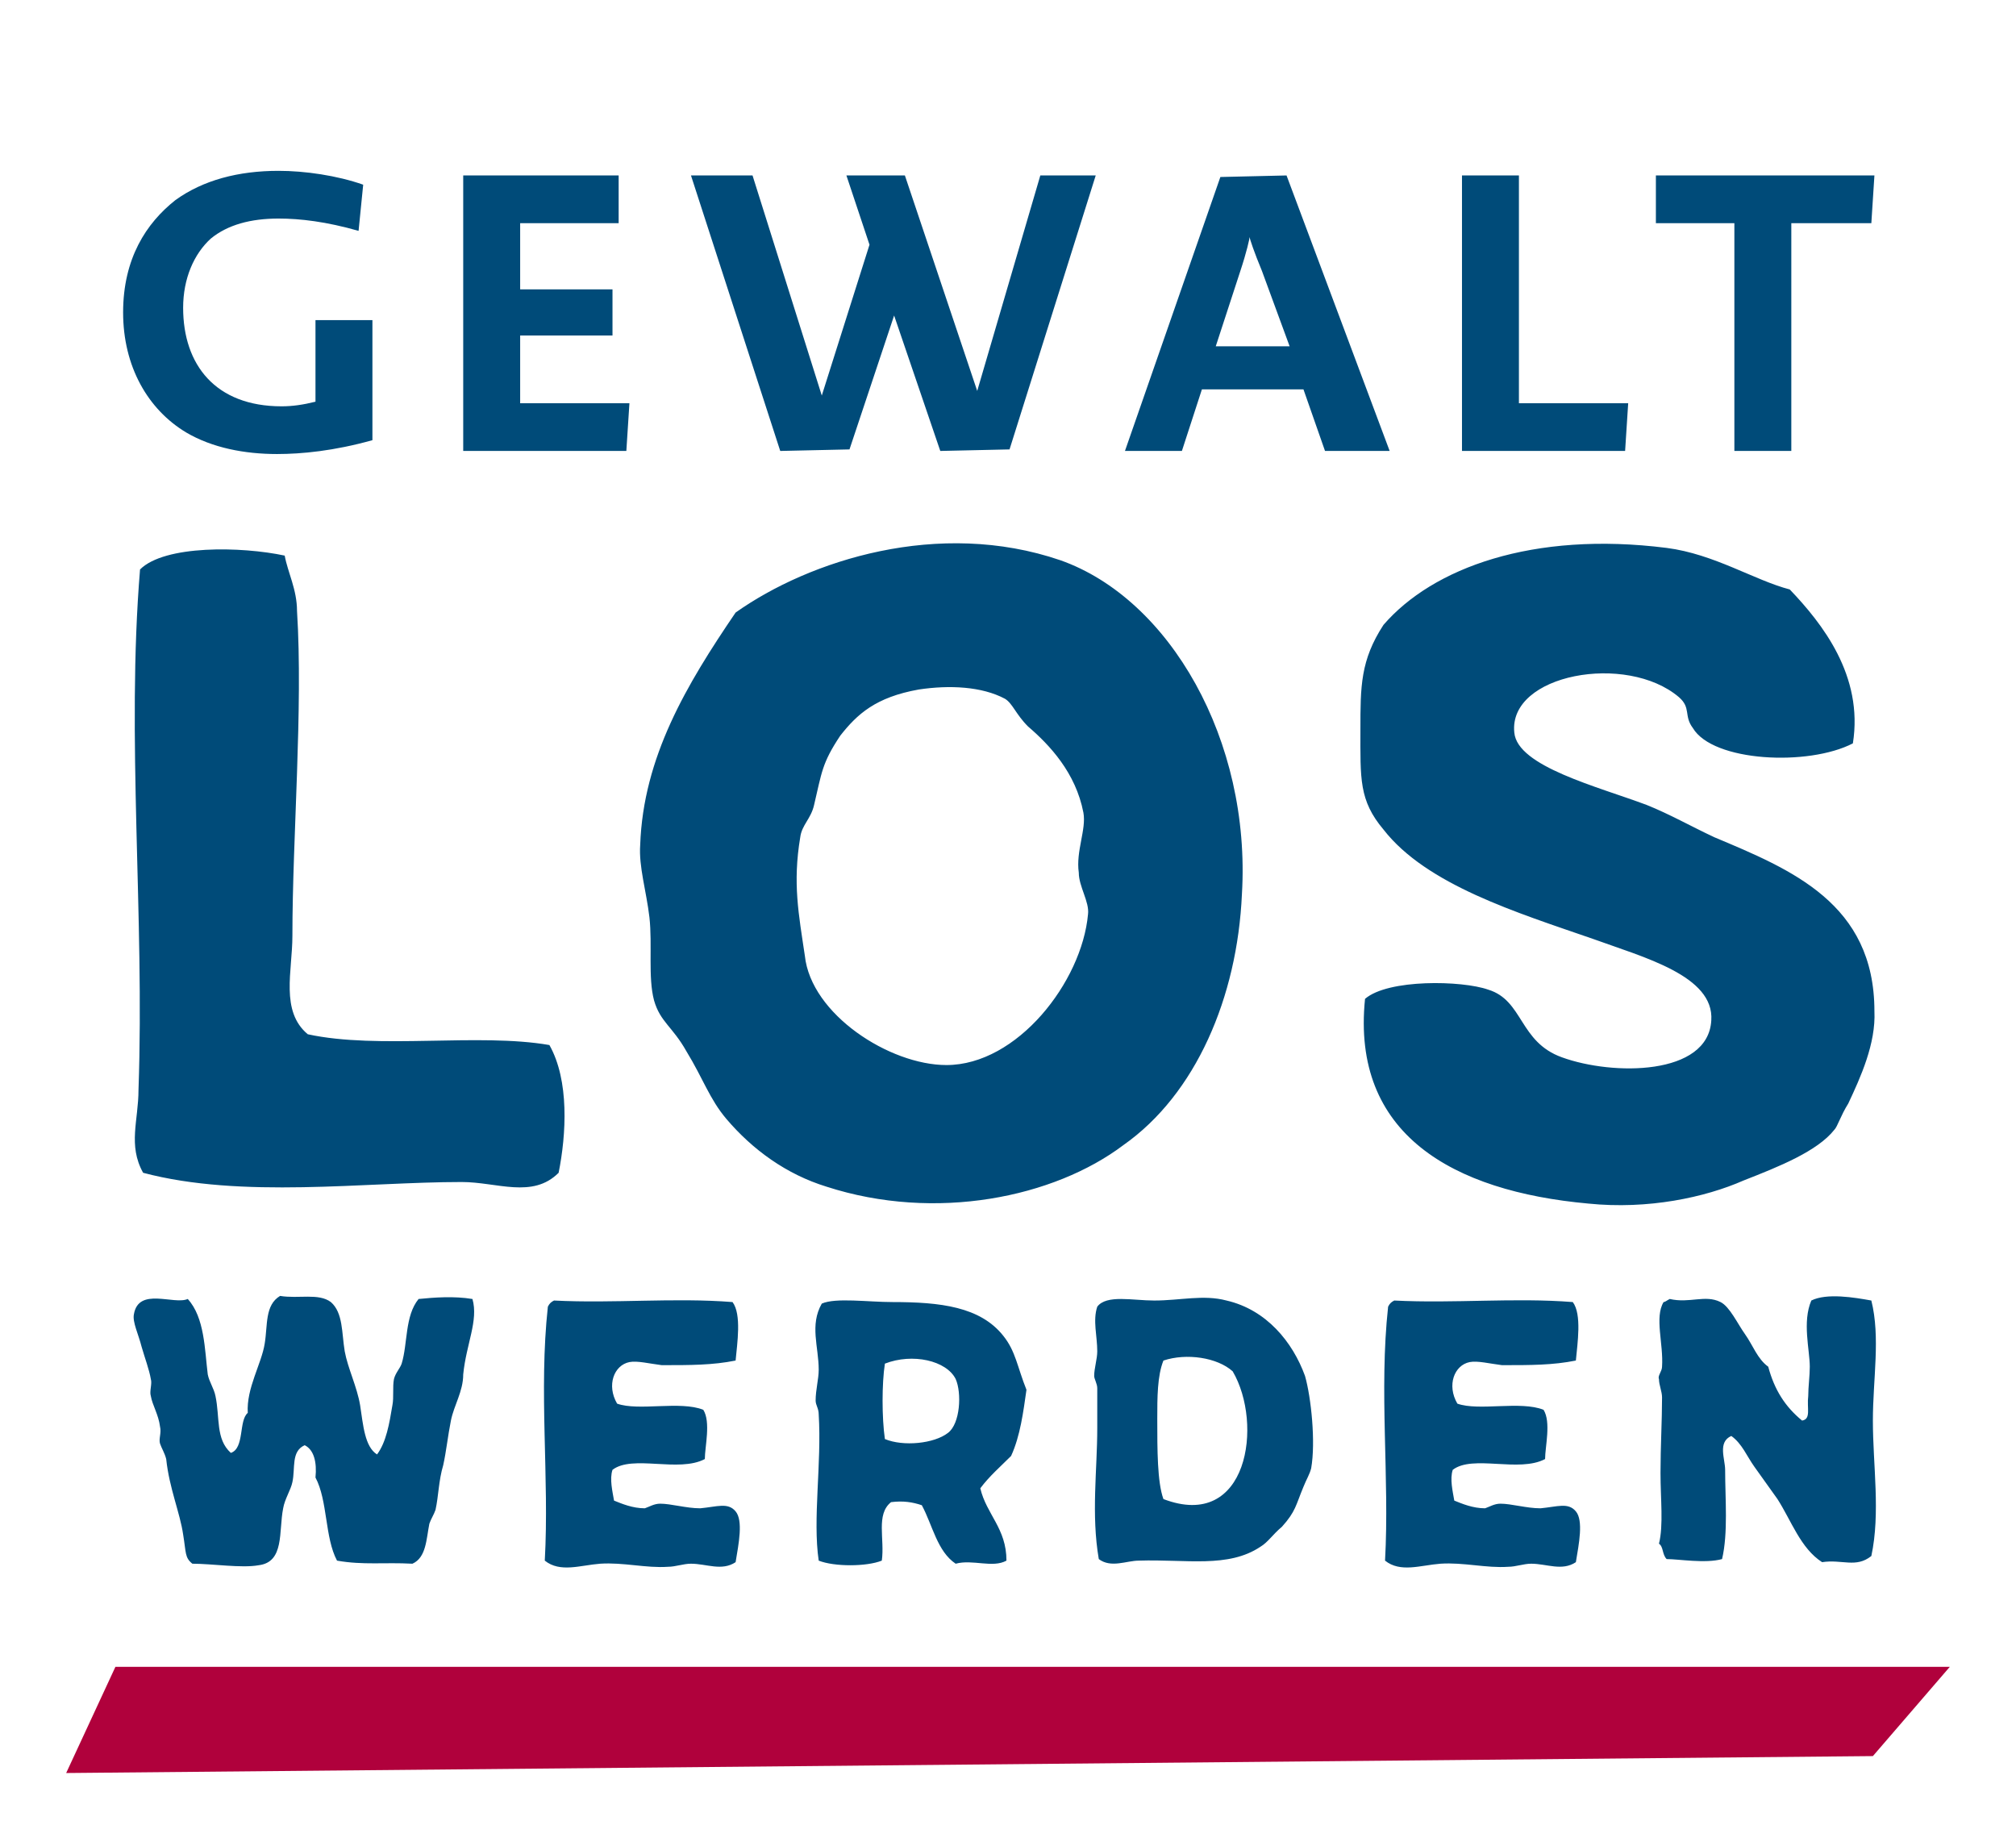
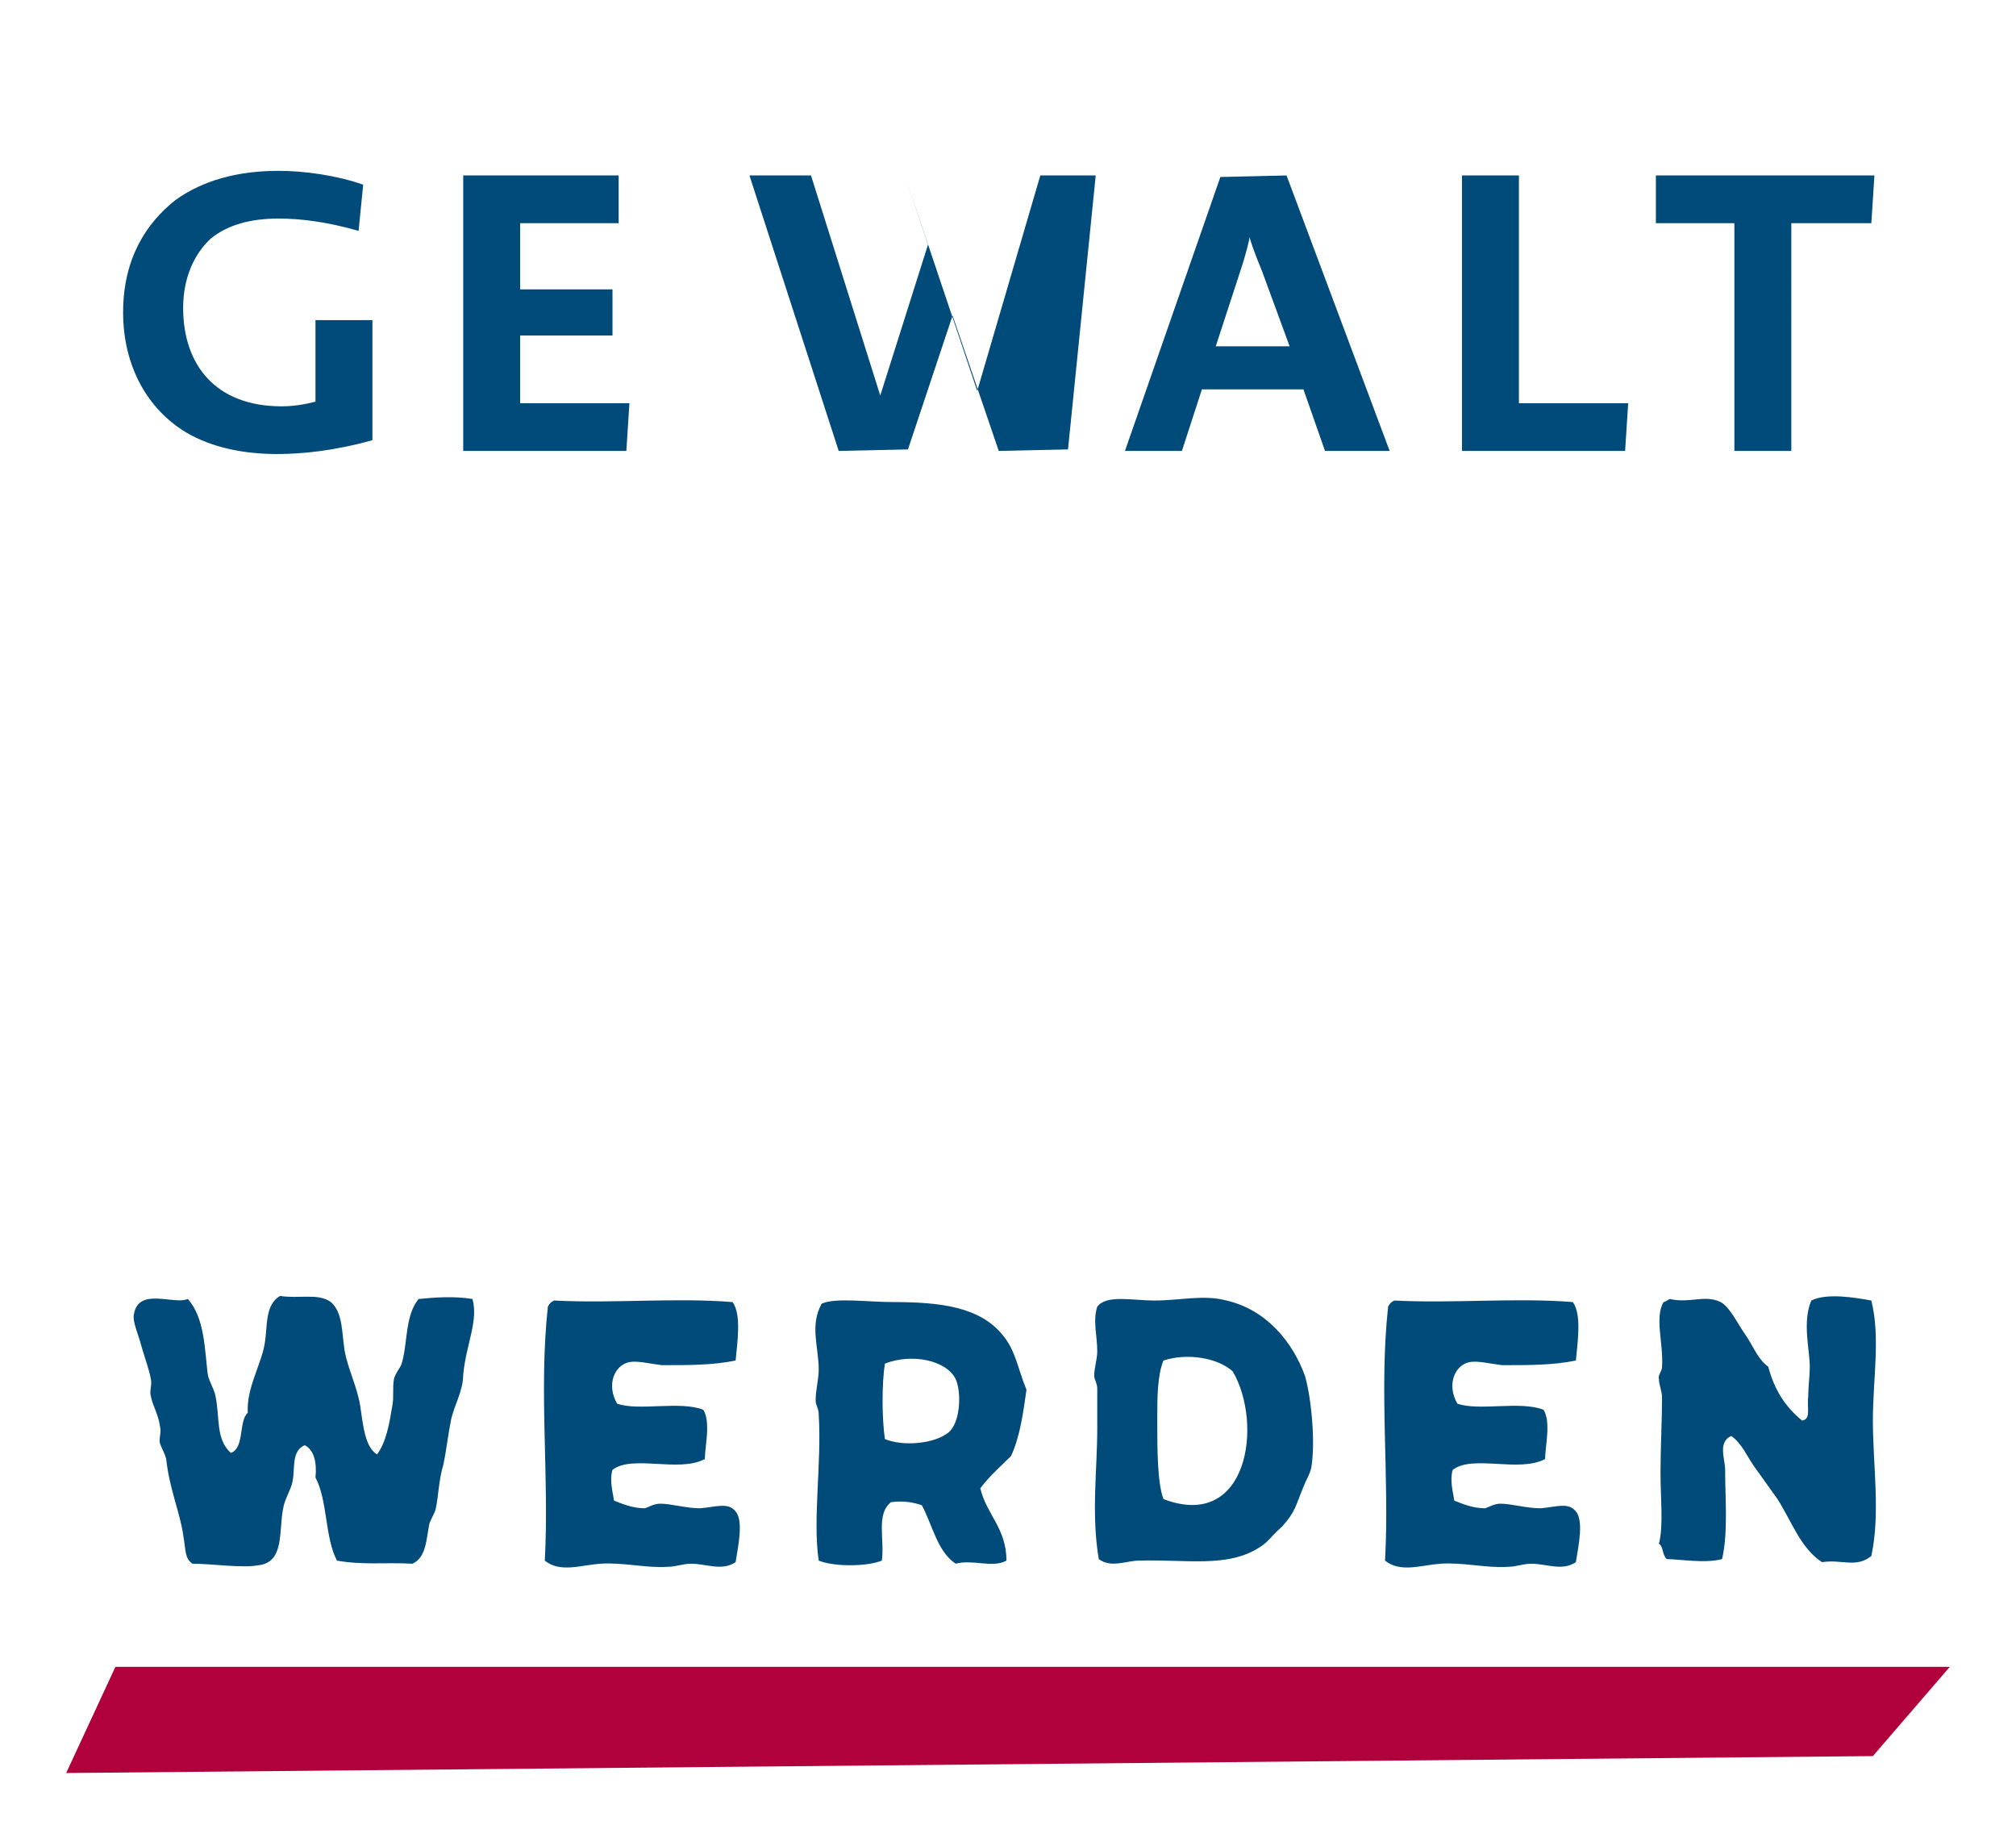
<svg xmlns="http://www.w3.org/2000/svg" version="1.2" baseProfile="tiny" id="Ebene_1" x="0px" y="0px" viewBox="0 0 131 119.7" overflow="visible" xml:space="preserve">
  <g>
-     <path fill="#004B79" d="M121.8,11.4h-14.2v3.1h5.1v14.8h3.7V14.5h5.2L121.8,11.4z M105.8,26.2h-7.1V11.4H95v17.9h10.6L105.8,26.2z    M83.8,22.5H79l1.6-4.9c0.4-1.2,0.6-2.1,0.6-2.2c0,0.1,0.3,1,0.8,2.2L83.8,22.5z M90.3,29.3l-6.7-17.9l-4.3,0.1l-6.2,17.8h3.7   l1.3-4h6.6l1.4,4H90.3z M71.2,11.4h-3.6l-4.1,14l-4.7-14H55l1.5,4.5l-3.1,9.8l-4.5-14.3h-4l5.8,17.9l4.5-0.1l2.9-8.7l3,8.8l4.5-0.1   L71.2,11.4z M40.9,26.2h-7.1v-4.4h6v-3h-6v-4.3h6.4v-3.1H30.1v17.9h10.6L40.9,26.2z M24.2,28.6c0,0,0-1.1,0-2.2v-5.6h-3.7v5.3   c-0.8,0.2-1.5,0.3-2.2,0.3c-4.3,0-6.4-2.7-6.4-6.4c0-1.9,0.7-3.5,1.8-4.5c1.1-0.9,2.6-1.3,4.4-1.3c1.4,0,3.1,0.2,5.2,0.8l0.3-3   c-1.7-0.6-3.8-0.9-5.5-0.9c-2.6,0-4.9,0.6-6.7,1.9C9.5,14.5,8,16.8,8,20.3s1.6,6.3,4.1,7.8c1.7,1,3.8,1.4,5.9,1.4   C19.6,29.5,21.7,29.3,24.2,28.6" />
-     <path fill="#004B79" d="M120.4,48.3c0.7-4.4-2-7.8-4.1-10c-2.3-0.6-4.9-2.3-8-2.7c-8.7-1.1-15.2,1.3-18.4,5c-1.5,2.3-1.5,4-1.5,6.8   c0,3.2-0.1,4.6,1.5,6.5c2.8,3.6,8.7,5.4,13.6,7.1c3.3,1.2,7.9,2.4,7.7,5.3c-0.2,3.6-6.4,3.6-9.7,2.4c-2.8-1-2.5-3.7-4.8-4.4   c-1.7-0.6-6.5-0.7-8,0.6c-0.9,8.8,5.7,12.5,14.5,13.3c3.9,0.4,7.6-0.4,10.1-1.5c2.3-0.9,4.8-1.9,5.9-3.3c0.2-0.2,0.4-0.9,0.9-1.7   c0.8-1.7,1.8-3.9,1.7-6c0-7-5.4-9.2-10.4-11.3c-1.5-0.7-2.9-1.5-4.4-2.1c-3.2-1.2-8.4-2.5-8.6-4.7c-0.4-3.8,7.3-5.2,10.7-2.3   c0.8,0.7,0.3,1.2,0.9,2C111.3,49.5,117.5,49.8,120.4,48.3 M54.6,47.8c1.1-1.4,2.3-2.5,5.1-3c2-0.3,4.1-0.2,5.6,0.6   c0.5,0.3,0.7,1,1.5,1.8c1.4,1.2,3.1,3,3.6,5.6c0.2,1.1-0.5,2.5-0.3,3.9c0,0.9,0.7,1.9,0.6,2.7c-0.4,4.4-4.6,9.8-9.2,9.8   c-3.7,0-8.8-3.3-9.2-7.1c-0.4-2.7-0.8-4.7-0.3-7.7c0.1-0.8,0.7-1.2,0.9-2.1C53.4,50.2,53.4,49.6,54.6,47.8 M47.8,39.8   c-3.2,4.7-6,9.4-6.2,15.1c-0.1,1.4,0.4,3,0.6,4.7c0.2,1.8-0.1,3.9,0.3,5.4c0.4,1.4,1.2,1.7,2.1,3.3c1.1,1.8,1.5,3.1,2.6,4.4   c1.7,2,3.9,3.6,6.5,4.4c7.1,2.3,14.8,0.7,19.3-2.7c4.7-3.3,7.4-9.6,7.7-16.3c0.6-10-4.7-19.2-11.8-21.7   C61,33.7,52.6,36.4,47.8,39.8 M18.5,36.1c-2.8-0.6-7.8-0.7-9.4,0.9C8.2,47.9,9.4,59.5,9,70.8c0,2-0.7,3.6,0.3,5.4   c6.4,1.7,14.4,0.6,20.7,0.6c2.3,0,4.6,1.1,6.3-0.6c0.5-2.5,0.7-6-0.6-8.3c-4.6-0.8-11.1,0.3-15.7-0.7c-1.8-1.5-1-4.1-1-6.4   c0-6.4,0.7-14.8,0.3-21.1C19.3,38.3,18.7,37.2,18.5,36.1" />
+     <path fill="#004B79" d="M121.8,11.4h-14.2v3.1h5.1v14.8h3.7V14.5h5.2L121.8,11.4z M105.8,26.2h-7.1V11.4H95v17.9h10.6L105.8,26.2z    M83.8,22.5H79l1.6-4.9c0.4-1.2,0.6-2.1,0.6-2.2c0,0.1,0.3,1,0.8,2.2L83.8,22.5z M90.3,29.3l-6.7-17.9l-4.3,0.1l-6.2,17.8h3.7   l1.3-4h6.6l1.4,4H90.3z M71.2,11.4h-3.6l-4.1,14l-4.7-14l1.5,4.5l-3.1,9.8l-4.5-14.3h-4l5.8,17.9l4.5-0.1l2.9-8.7l3,8.8l4.5-0.1   L71.2,11.4z M40.9,26.2h-7.1v-4.4h6v-3h-6v-4.3h6.4v-3.1H30.1v17.9h10.6L40.9,26.2z M24.2,28.6c0,0,0-1.1,0-2.2v-5.6h-3.7v5.3   c-0.8,0.2-1.5,0.3-2.2,0.3c-4.3,0-6.4-2.7-6.4-6.4c0-1.9,0.7-3.5,1.8-4.5c1.1-0.9,2.6-1.3,4.4-1.3c1.4,0,3.1,0.2,5.2,0.8l0.3-3   c-1.7-0.6-3.8-0.9-5.5-0.9c-2.6,0-4.9,0.6-6.7,1.9C9.5,14.5,8,16.8,8,20.3s1.6,6.3,4.1,7.8c1.7,1,3.8,1.4,5.9,1.4   C19.6,29.5,21.7,29.3,24.2,28.6" />
    <path fill="#004B79" d="M117.1,92.3c-1.1-0.9-1.8-2-2.2-3.5c-0.7-0.5-1-1.4-1.5-2.1s-1-1.8-1.6-2.1c-1-0.5-2,0.1-3.3-0.2   c-0.2,0.1-0.3,0.2-0.4,0.2c-0.6,1,0,2.7-0.1,4.2c0,0.3-0.3,0.6-0.2,0.8c0,0.4,0.2,0.8,0.2,1.2c0,1.5-0.1,3.2-0.1,4.9   c0,1.7,0.2,3.4-0.1,4.6c0.3,0.2,0.2,0.7,0.5,1c0.8,0,2.5,0.3,3.6,0c0.4-1.7,0.2-3.9,0.2-5.8c0-0.7-0.5-1.8,0.4-2.2   c0.7,0.5,1,1.3,1.5,2s1,1.4,1.5,2.1c0.9,1.4,1.5,3.2,2.9,4.1c1.3-0.2,2.2,0.4,3.2-0.4c0.6-2.8,0.1-5.9,0.1-8.8   c0-2.7,0.5-5.4-0.1-7.8c-1.1-0.2-2.9-0.5-3.9,0c-0.6,1.4-0.1,3.2-0.1,4.3c0,0.6-0.1,1.3-0.1,1.9C117.4,91.5,117.7,92.2,117.1,92.3    M102.2,84.6c-3.8-0.3-7.7,0.1-11.6-0.1c-0.2,0.1-0.3,0.2-0.4,0.4c-0.6,5.5,0.1,11.1-0.2,16.5c1,0.8,2.3,0.3,3.6,0.2   c1.5-0.1,3,0.3,4.4,0.2c0.5,0,1-0.2,1.5-0.2c1,0,2,0.5,2.9-0.1c0.2-1.2,0.5-2.7,0-3.3s-1.2-0.3-2.3-0.2c-0.9,0-1.9-0.3-2.6-0.3   c-0.4,0-0.7,0.2-1,0.3c-0.8,0-1.5-0.3-2-0.5c-0.1-0.6-0.3-1.4-0.1-2c1.3-1,4.3,0.2,6-0.7c0-0.8,0.4-2.4-0.1-3.2   c-1.5-0.6-4.2,0.1-5.6-0.4c-0.7-1.2-0.2-2.5,0.8-2.7c0.5-0.1,1.3,0.1,2.1,0.2c1.9,0,3.3,0,4.8-0.3   C102.5,87.3,102.8,85.4,102.2,84.6 M80.1,89.1c2,3.4,1,10.4-4.5,8.3c-0.4-1.1-0.4-3.2-0.4-5.2c0-1.4,0-2.8,0.4-3.8   C77.1,87.9,79.1,88.2,80.1,89.1 M71.4,101.3c0.8,0.6,1.8,0.1,2.6,0.1c3.1-0.1,5.8,0.5,7.9-0.9c0.5-0.3,0.8-0.8,1.4-1.3   c0.9-1,0.9-1.4,1.4-2.6c0.2-0.5,0.4-0.8,0.5-1.2c0.3-1.7,0-4.6-0.4-6c-0.8-2.2-2.5-4.3-5.1-4.9c-1.5-0.4-3,0-4.7,0   c-1.4,0-3.1-0.4-3.7,0.4c-0.3,0.9,0,1.9,0,2.9c0,0.5-0.2,1.1-0.2,1.6c0,0.2,0.2,0.5,0.2,0.8v2.6C71.3,95.5,70.9,98.4,71.4,101.3    M61.6,93.1c-0.9,0.7-2.9,0.9-4.1,0.4c-0.2-1.4-0.2-3.6,0-4.9c1.8-0.7,4-0.2,4.6,1C62.5,90.5,62.4,92.5,61.6,93.1 M63.7,96.7   c0.6-0.8,1.3-1.4,2-2.1c0.6-1.3,0.8-2.9,1-4.3c-0.6-1.5-0.7-2.5-1.5-3.5c-1.5-1.9-4.1-2.2-7.2-2.2c-1.6,0-3.7-0.3-4.6,0.1   c-0.8,1.4-0.2,2.8-0.2,4.3c0,0.6-0.2,1.3-0.2,2c0,0.3,0.2,0.5,0.2,0.9c0.2,3.2-0.4,6.8,0,9.5c1,0.4,3.1,0.4,4.1,0   c0.2-1.4-0.4-3,0.6-3.8c0.8-0.1,1.4,0,2,0.2c0.7,1.3,1,3,2.2,3.8c1.1-0.3,2.4,0.3,3.3-0.2C65.4,99.3,64.1,98.4,63.7,96.7    M47.6,84.6c-3.8-0.3-7.7,0.1-11.6-0.1c-0.2,0.1-0.3,0.2-0.4,0.4c-0.6,5.5,0.1,11.1-0.2,16.5c1,0.8,2.3,0.3,3.6,0.2   c1.5-0.1,3,0.3,4.4,0.2c0.5,0,1-0.2,1.5-0.2c1,0,2,0.5,2.9-0.1c0.2-1.2,0.5-2.7,0-3.3s-1.2-0.3-2.3-0.2c-0.9,0-1.9-0.3-2.6-0.3   c-0.4,0-0.7,0.2-1,0.3c-0.8,0-1.5-0.3-2-0.5c-0.1-0.6-0.3-1.4-0.1-2c1.3-1,4.3,0.2,6-0.7c0-0.8,0.4-2.4-0.1-3.2   c-1.5-0.6-4.2,0.1-5.6-0.4c-0.7-1.2-0.2-2.5,0.8-2.7c0.5-0.1,1.3,0.1,2.1,0.2c1.9,0,3.3,0,4.8-0.3C47.9,87.3,48.2,85.4,47.6,84.6    M12.2,84.4c-0.9,0.4-3.2-0.8-3.5,1c-0.1,0.5,0.3,1.3,0.5,2.1c0.2,0.7,0.5,1.5,0.6,2.1c0.1,0.3-0.1,0.8,0,1.1   c0.1,0.6,0.5,1.2,0.6,2c0.1,0.4-0.1,0.8,0,1.1c0.1,0.3,0.3,0.6,0.4,1c0.2,1.9,0.9,3.5,1.1,4.9c0.2,1.2,0.1,1.5,0.6,1.9   c1.3,0,3.2,0.3,4.3,0.1c1.7-0.2,1.3-2.2,1.6-3.7c0.1-0.6,0.5-1.2,0.6-1.7c0.2-0.9-0.1-2,0.8-2.4c0.6,0.3,0.8,1.1,0.7,2.1   c0.8,1.5,0.6,3.9,1.4,5.4c1.7,0.3,3.1,0.1,4.9,0.2c0.9-0.4,0.9-1.6,1.1-2.6c0.1-0.3,0.3-0.6,0.4-0.9c0.2-0.9,0.2-1.9,0.5-2.9   c0.2-0.9,0.3-1.9,0.5-2.9s0.8-1.9,0.8-3c0.2-2,1-3.5,0.6-4.9c-1.2-0.2-2.5-0.1-3.5,0c-0.9,1.1-0.7,2.9-1.1,4.2   c-0.1,0.3-0.4,0.6-0.5,1c-0.1,0.5,0,1.2-0.1,1.7c-0.2,1.2-0.4,2.4-1,3.2c-0.8-0.5-0.9-1.9-1.1-3.2c-0.2-1.2-0.8-2.4-1-3.5   c-0.2-1.2-0.1-2.5-0.9-3.2c-0.8-0.6-2.1-0.2-3.3-0.4c-1,0.6-0.8,1.9-1,3.1c-0.2,1.3-1.2,2.9-1.1,4.5c-0.6,0.5-0.2,2.3-1.1,2.6   c-1-0.9-0.7-2.3-1-3.7c-0.1-0.5-0.4-0.9-0.5-1.4C13.3,87.7,13.3,85.6,12.2,84.4" />
  </g>
  <path fill="#B0013C" d="M7.5,108.3l-3.2,6.9l117.4-1.1l5-5.8H7.5z" />
</svg>